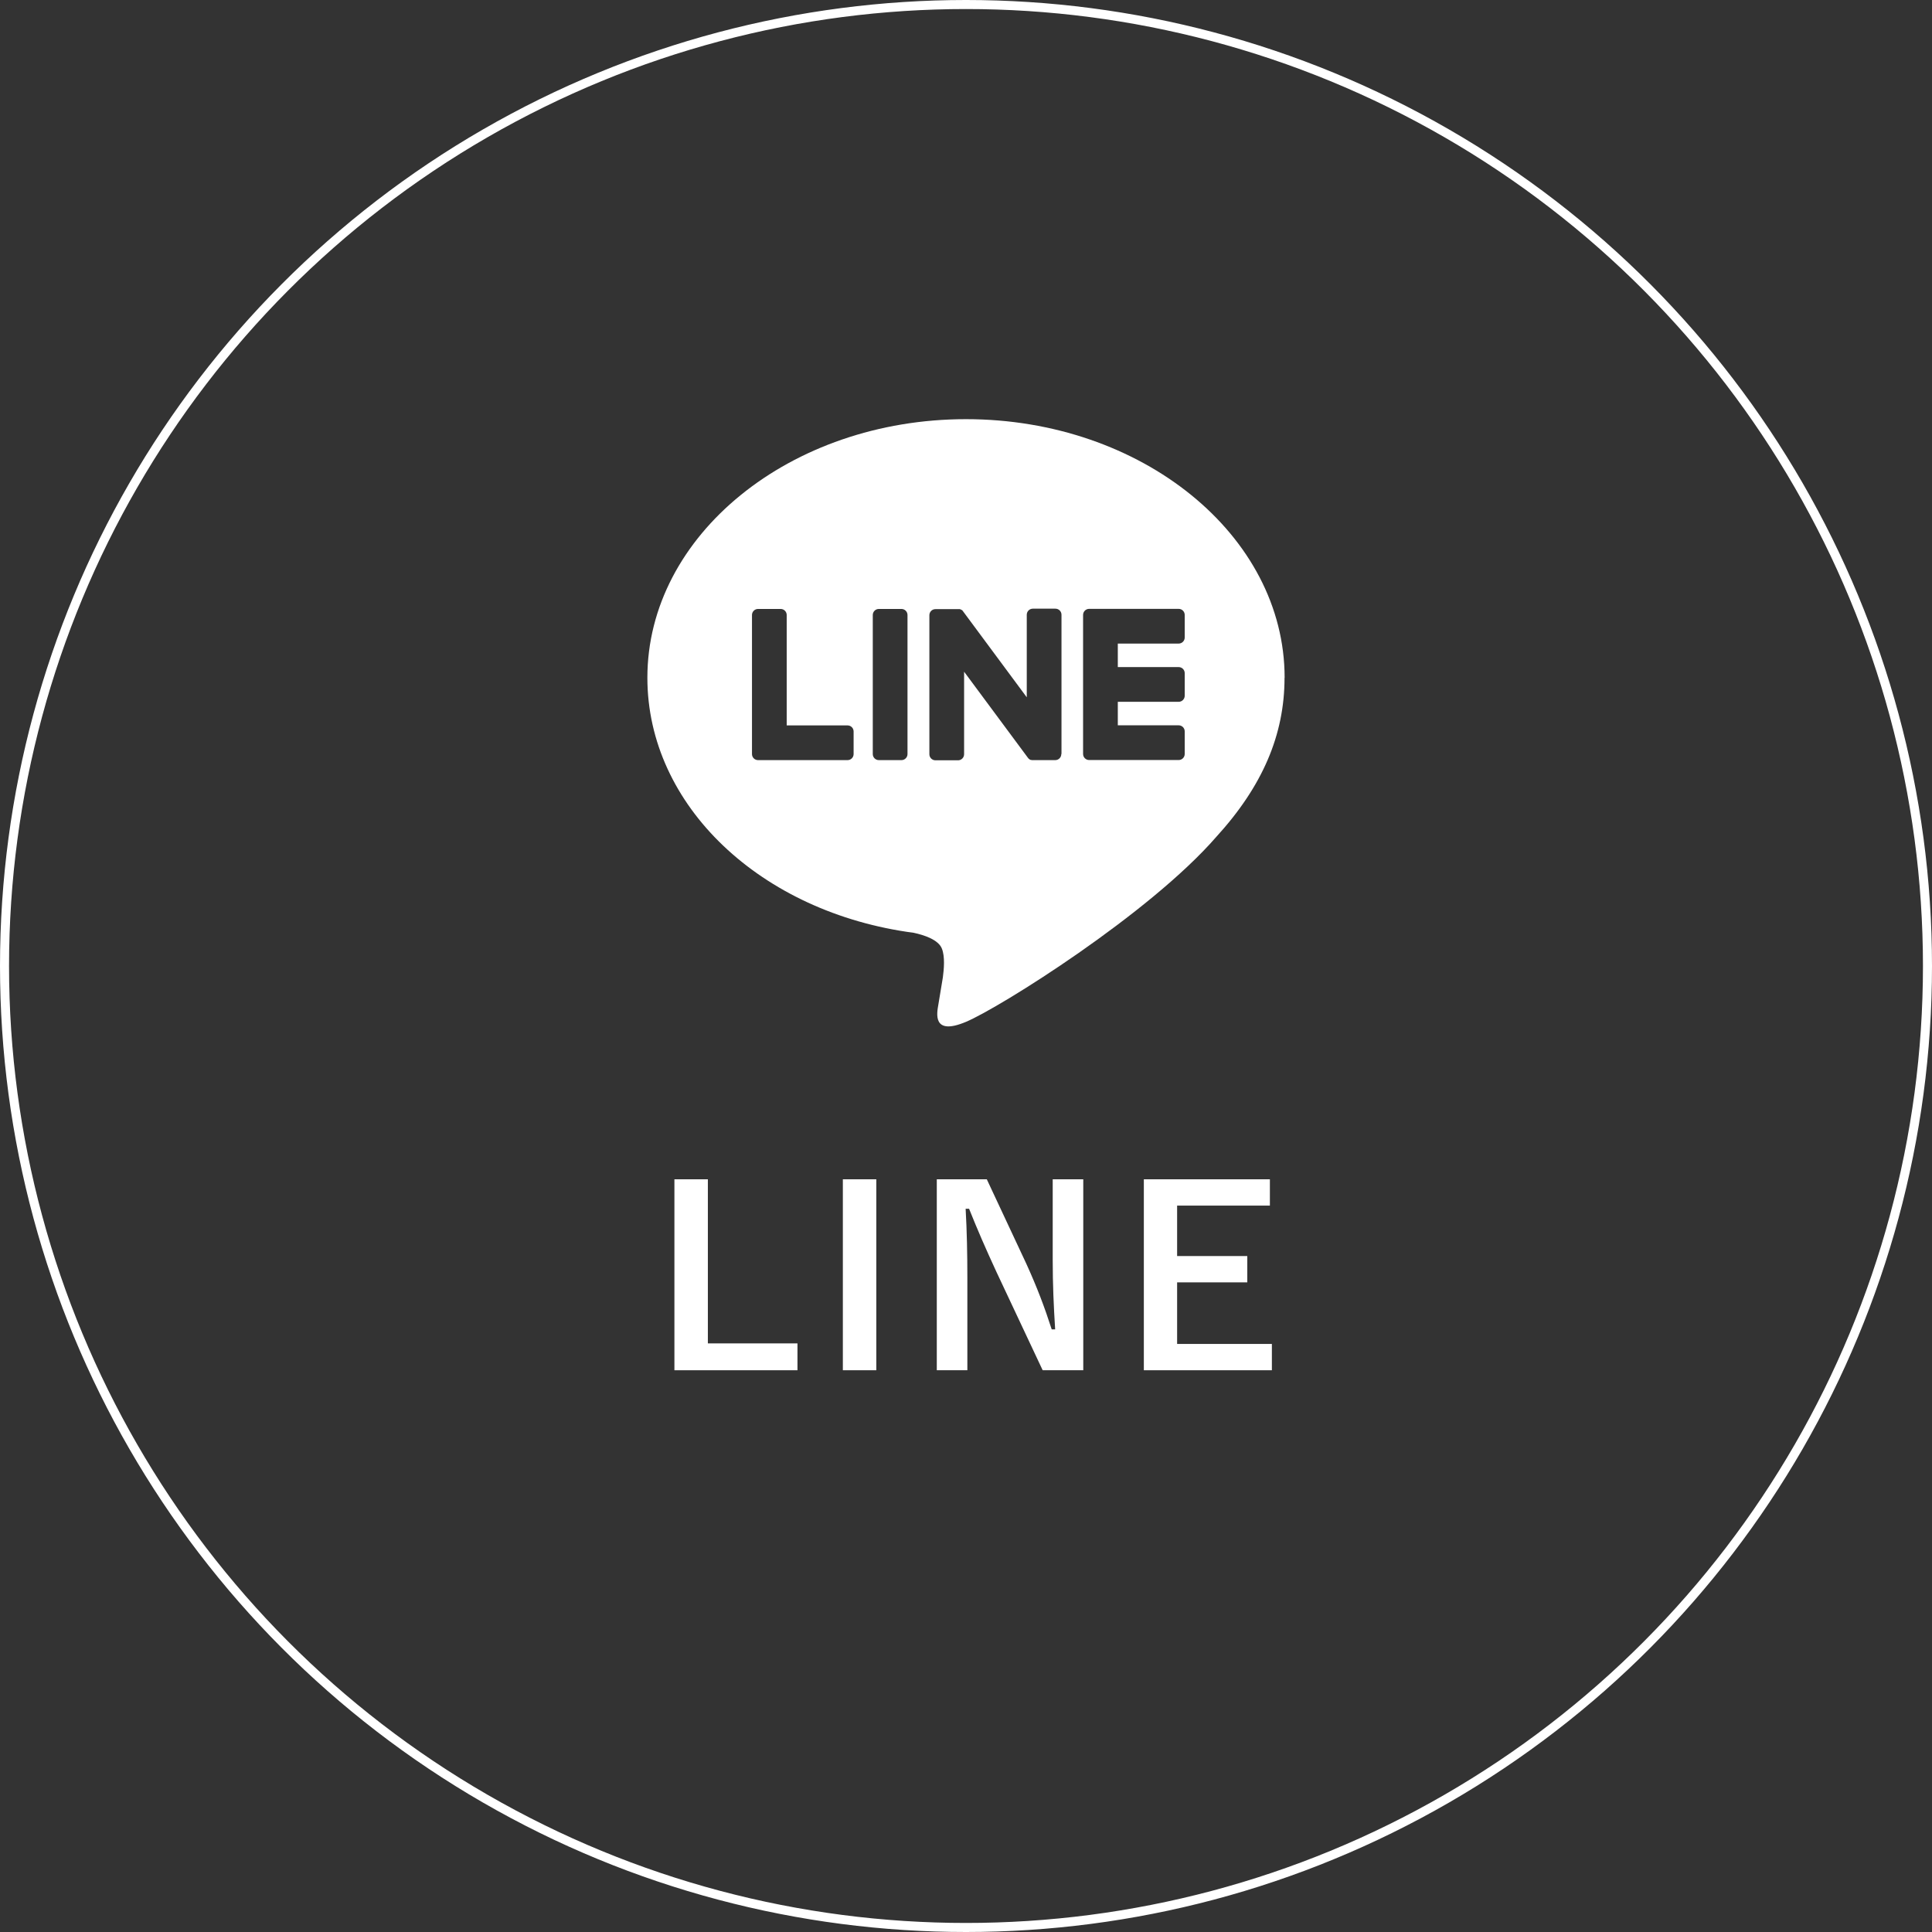
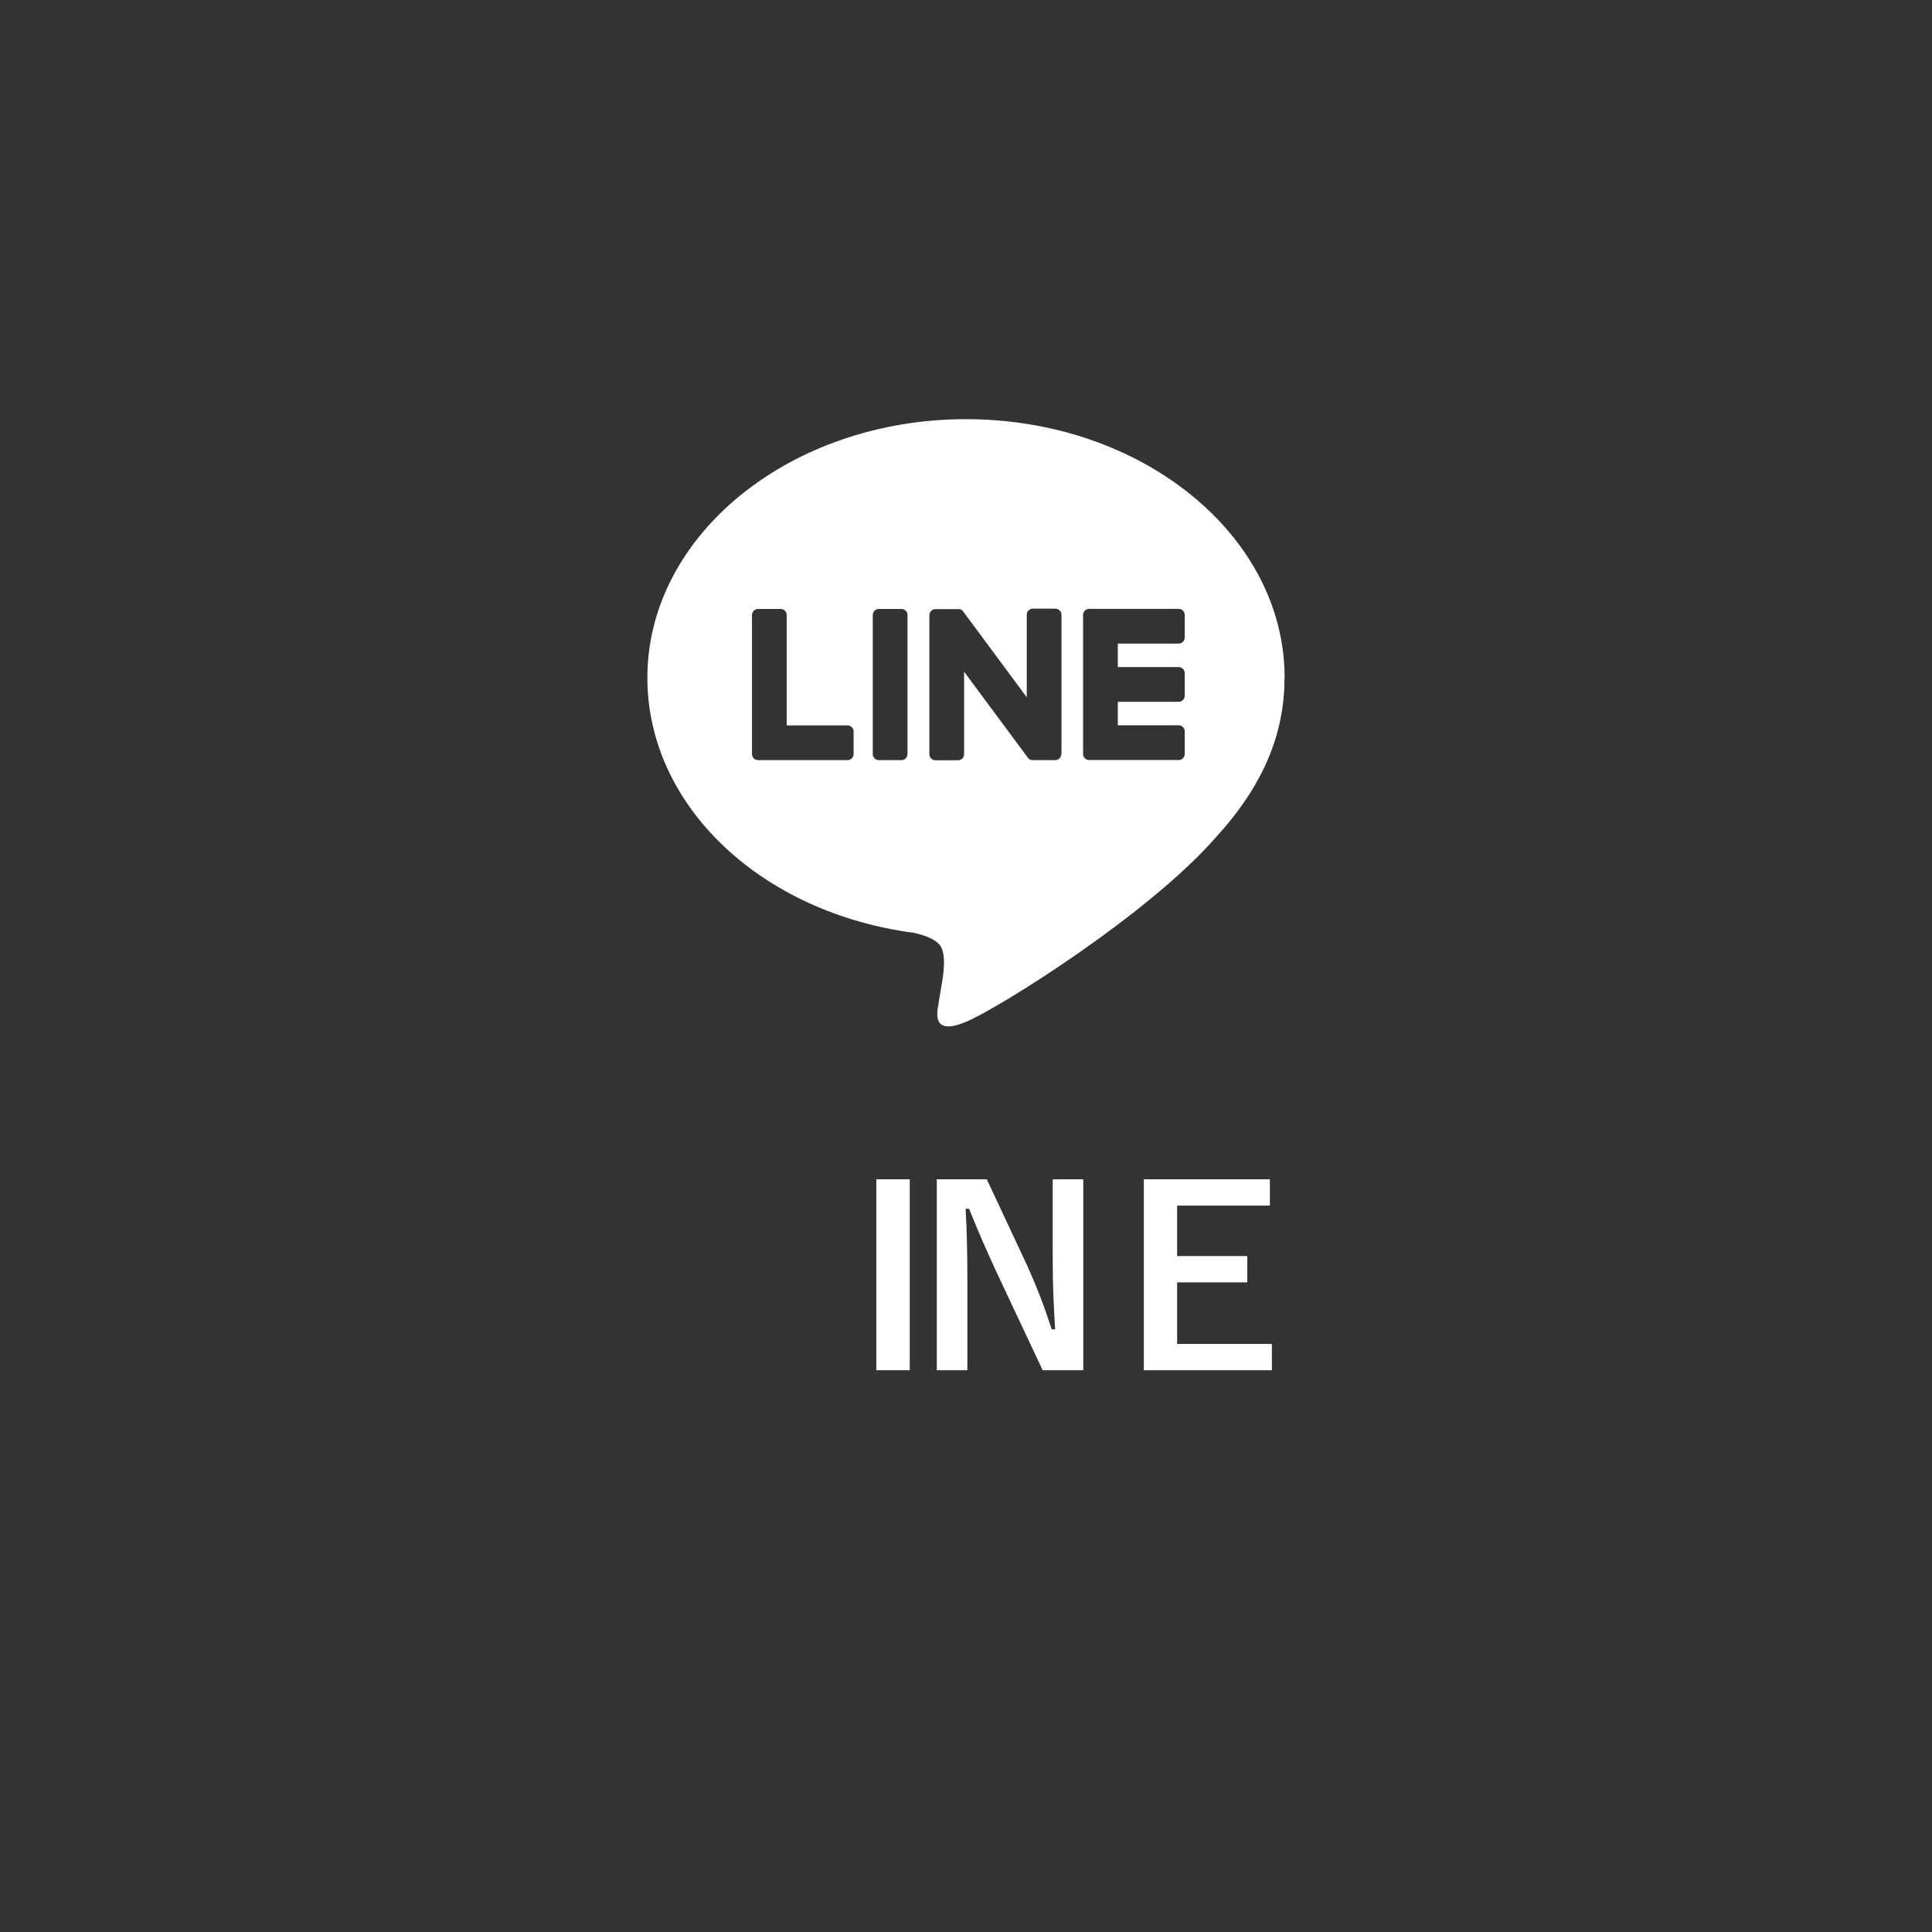
<svg xmlns="http://www.w3.org/2000/svg" id="_レイヤー_2" width="213.68" height="213.68" viewBox="0 0 213.68 213.68">
  <rect x="0" y="0" width="213.68" height="213.68" fill="#333333" stroke="none" />
  <defs>
    <style>.cls-1{fill:none;stroke:#fff;stroke-miterlimit:10;}.cls-2{fill:#fff;}</style>
  </defs>
  <g id="_レイヤー_1-2">
-     <circle class="cls-1" cx="106.84" cy="106.84" r="106.34" />
    <path class="cls-2" d="M142.08,74.96c0-15.77-15.81-28.6-35.24-28.6s-35.24,12.83-35.24,28.6c0,14.14,12.54,25.98,29.47,28.21,1.15.25,2.71.76,3.1,1.74.36.89.23,2.29.11,3.19,0,0-.41,2.49-.5,3.02-.15.89-.71,3.48,3.05,1.9,3.76-1.58,20.29-11.95,27.69-20.46h0c5.11-5.6,7.55-11.28,7.55-17.6ZM94.41,83.4c0,.37-.3.67-.67.67h-9.9c-.37,0-.67-.3-.67-.67h0v-15.38c0-.37.3-.67.67-.67h2.5c.37,0,.67.3.67.67v12.21h6.73c.37,0,.67.3.67.67v2.5ZM100.37,83.4c0,.37-.3.67-.67.67h-2.5c-.37,0-.67-.3-.67-.67v-15.38c0-.37.3-.67.67-.67h2.5c.37,0,.67.3.67.67v15.38ZM117.38,83.4c0,.37-.3.67-.67.67h-2.49c-.06,0-.12,0-.18-.02,0,0,0,0,0,0-.02,0-.03,0-.05-.01,0,0-.01,0-.02,0-.01,0-.02,0-.03-.01-.01,0-.02-.01-.03-.02,0,0-.01,0-.02-.01-.01,0-.03-.02-.04-.03,0,0,0,0,0,0-.07-.04-.12-.1-.17-.17l-7.05-9.51v9.13c0,.37-.3.67-.67.67h-2.5c-.37,0-.67-.3-.67-.67v-15.38c0-.37.3-.67.67-.67h2.49s.02,0,.02,0c.01,0,.02,0,.04,0,.01,0,.02,0,.04,0,0,0,.02,0,.03,0,.01,0,.03,0,.04,0,0,0,.02,0,.02,0,.01,0,.03,0,.04.01,0,0,.01,0,.02,0,.01,0,.03.01.04.02,0,0,.01,0,.02.01.01,0,.02.01.04.02,0,0,.01,0,.02.01.01,0,.02.02.04.02,0,0,.01,0,.02.01.01,0,.02.02.04.03,0,0,0,0,.01.01.01.01.03.03.04.04,0,0,0,0,0,0,.02.02.04.05.05.07l7.04,9.5v-9.13c0-.37.3-.67.67-.67h2.5c.37,0,.67.3.67.67v15.38ZM131.03,70.51c0,.37-.3.67-.67.67h-6.73v2.6h6.73c.37,0,.67.3.67.67v2.5c0,.37-.3.67-.67.67h-6.73v2.6h6.73c.37,0,.67.3.67.67v2.5c0,.37-.3.67-.67.67h-9.9c-.37,0-.67-.3-.67-.67h0v-15.36h0v-.02c0-.37.3-.67.67-.67h9.9c.37,0,.67.3.67.67v2.5Z" />
-     <path class="cls-2" d="M78.29,148.58h9.91v2.97h-13.61v-21.12h3.7v18.16Z" />
-     <path class="cls-2" d="M96.92,151.55h-3.7v-21.12h3.7v21.12Z" />
+     <path class="cls-2" d="M96.92,151.55v-21.12h3.7v21.12Z" />
    <path class="cls-2" d="M119.81,151.55h-4.49l-5.12-10.89c-1.22-2.64-2.07-4.6-3.02-6.97h-.38c.14,2.5.19,5.01.19,7.62v10.24h-3.38v-21.12h5.53l4.38,9.36c1.2,2.64,2.01,4.79,2.8,7.24h.38c-.16-2.59-.27-4.9-.27-7.73v-8.87h3.38v21.12Z" />
    <path class="cls-2" d="M140.45,133.34h-10.26v5.58h7.76v2.91h-7.76v6.81h10.48v2.91h-14.16v-21.12h13.94v2.91Z" />
  </g>
</svg>